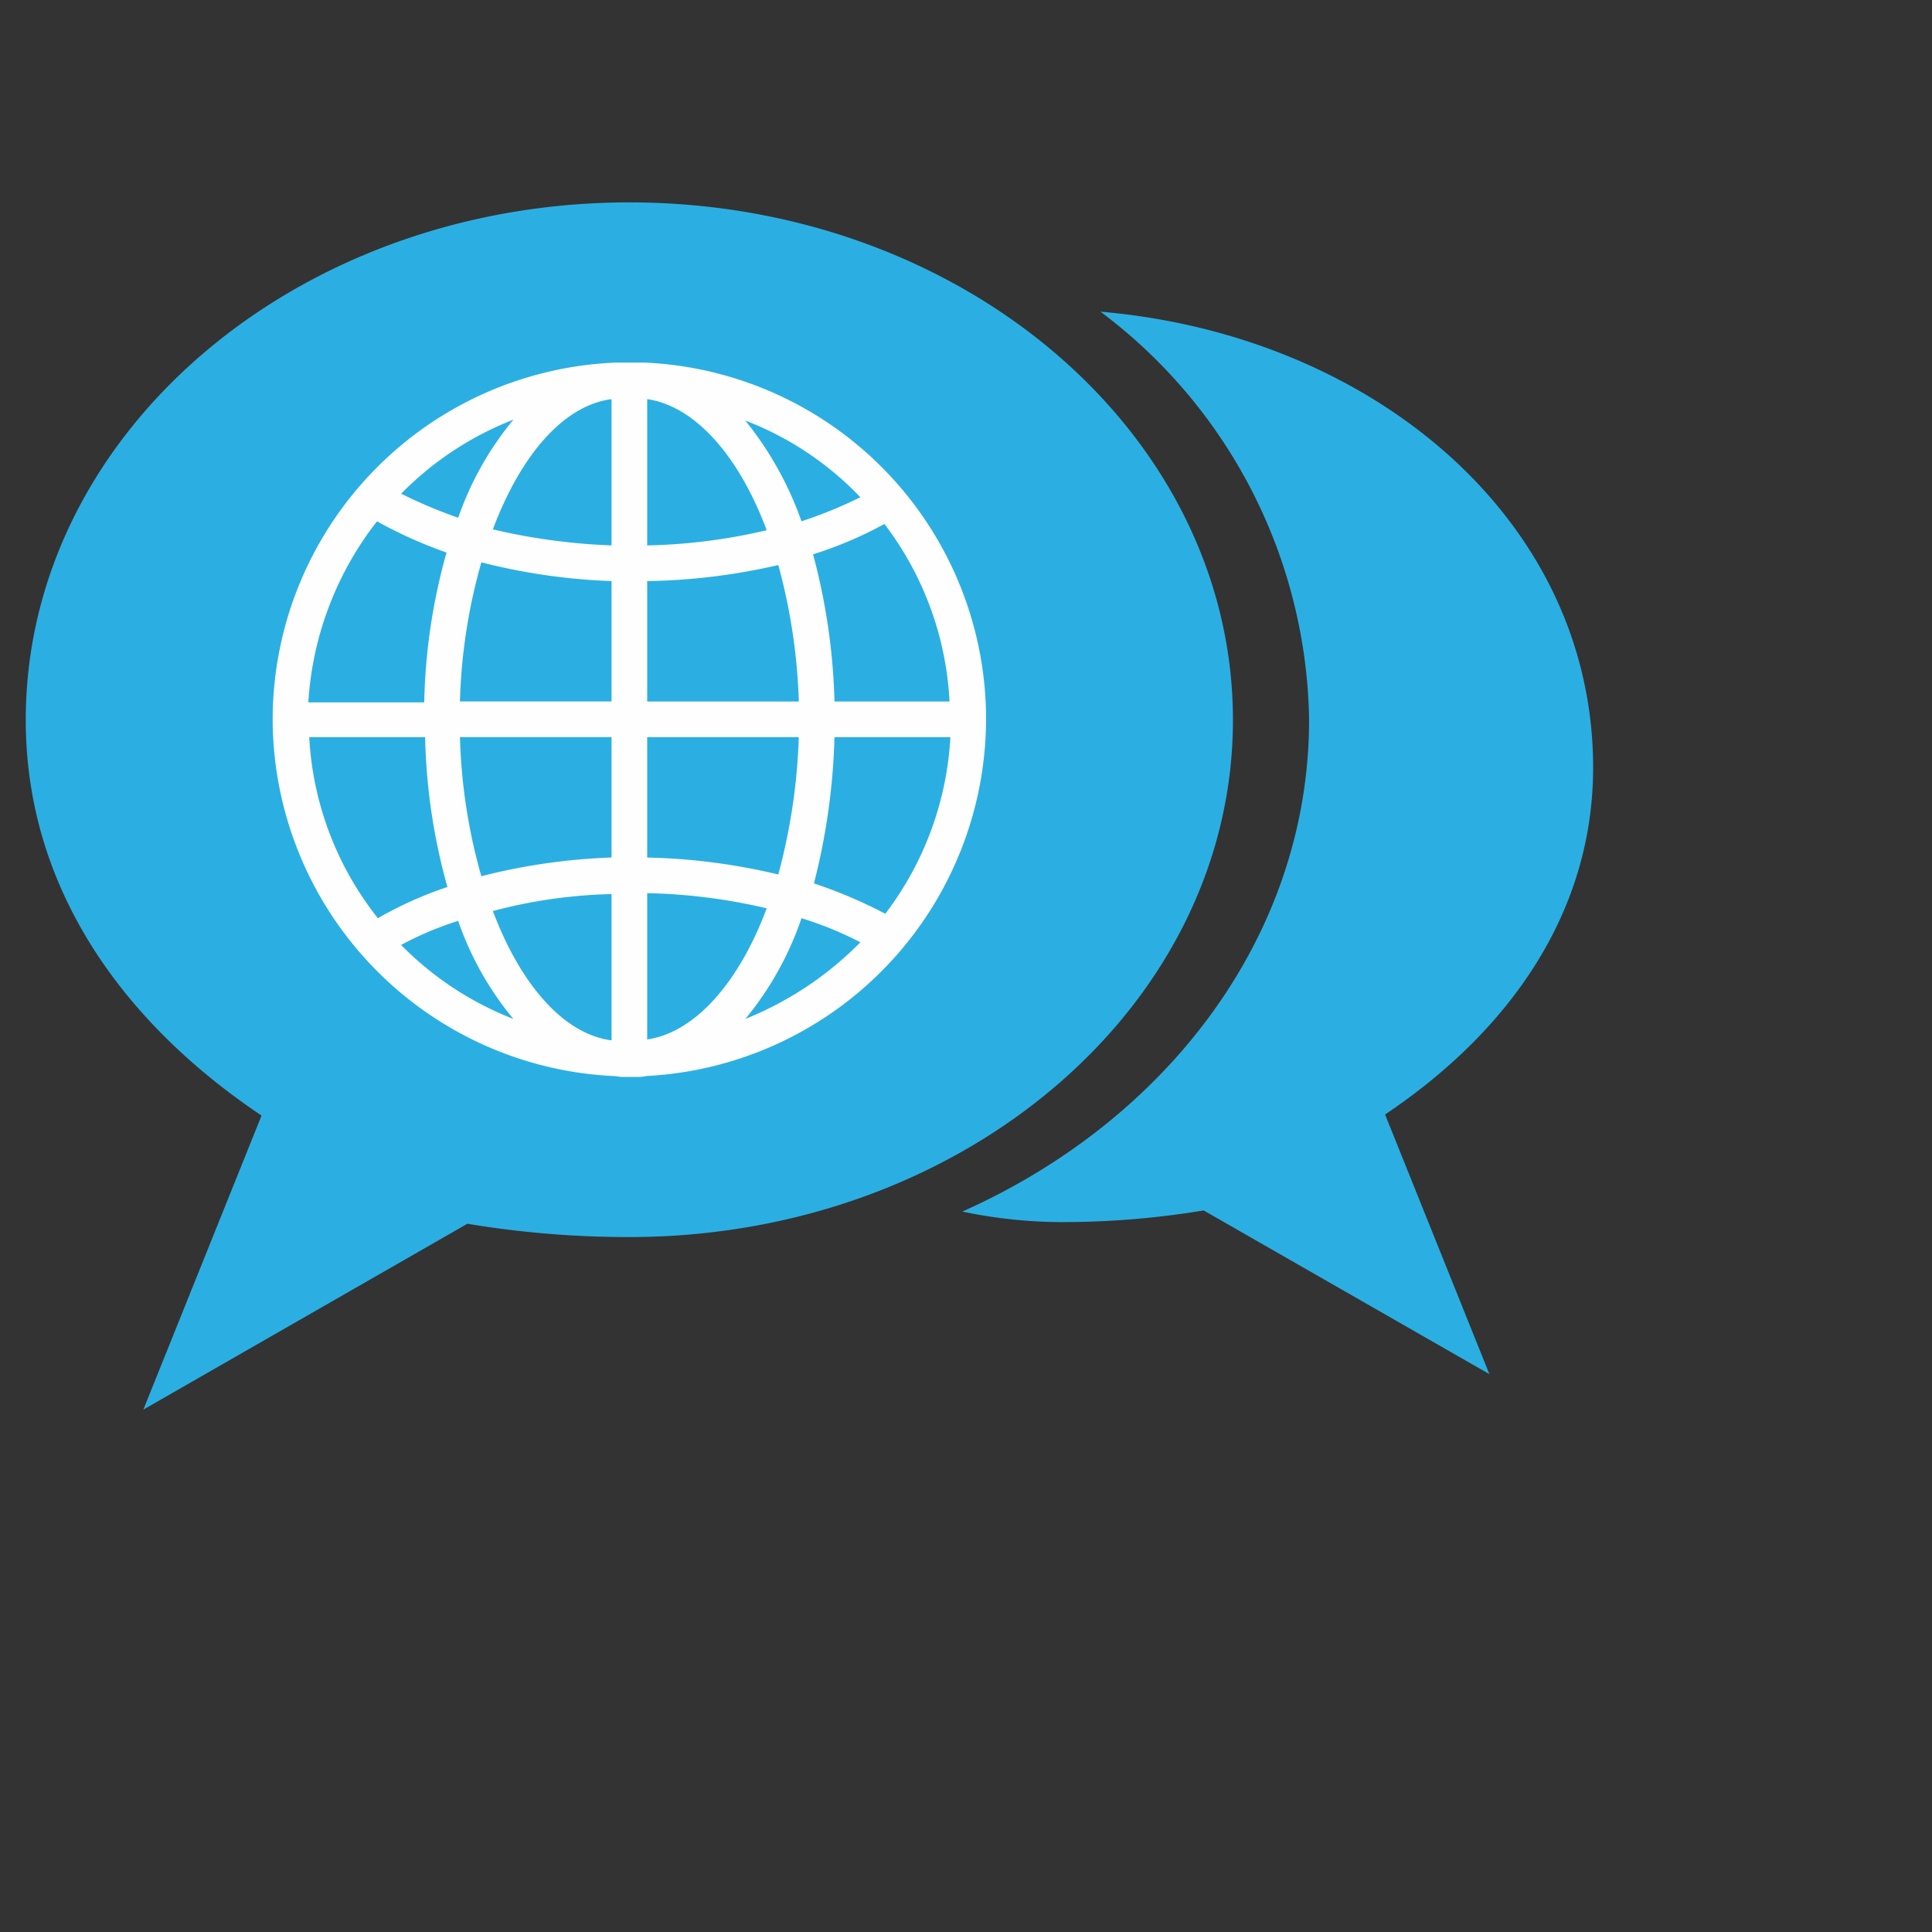
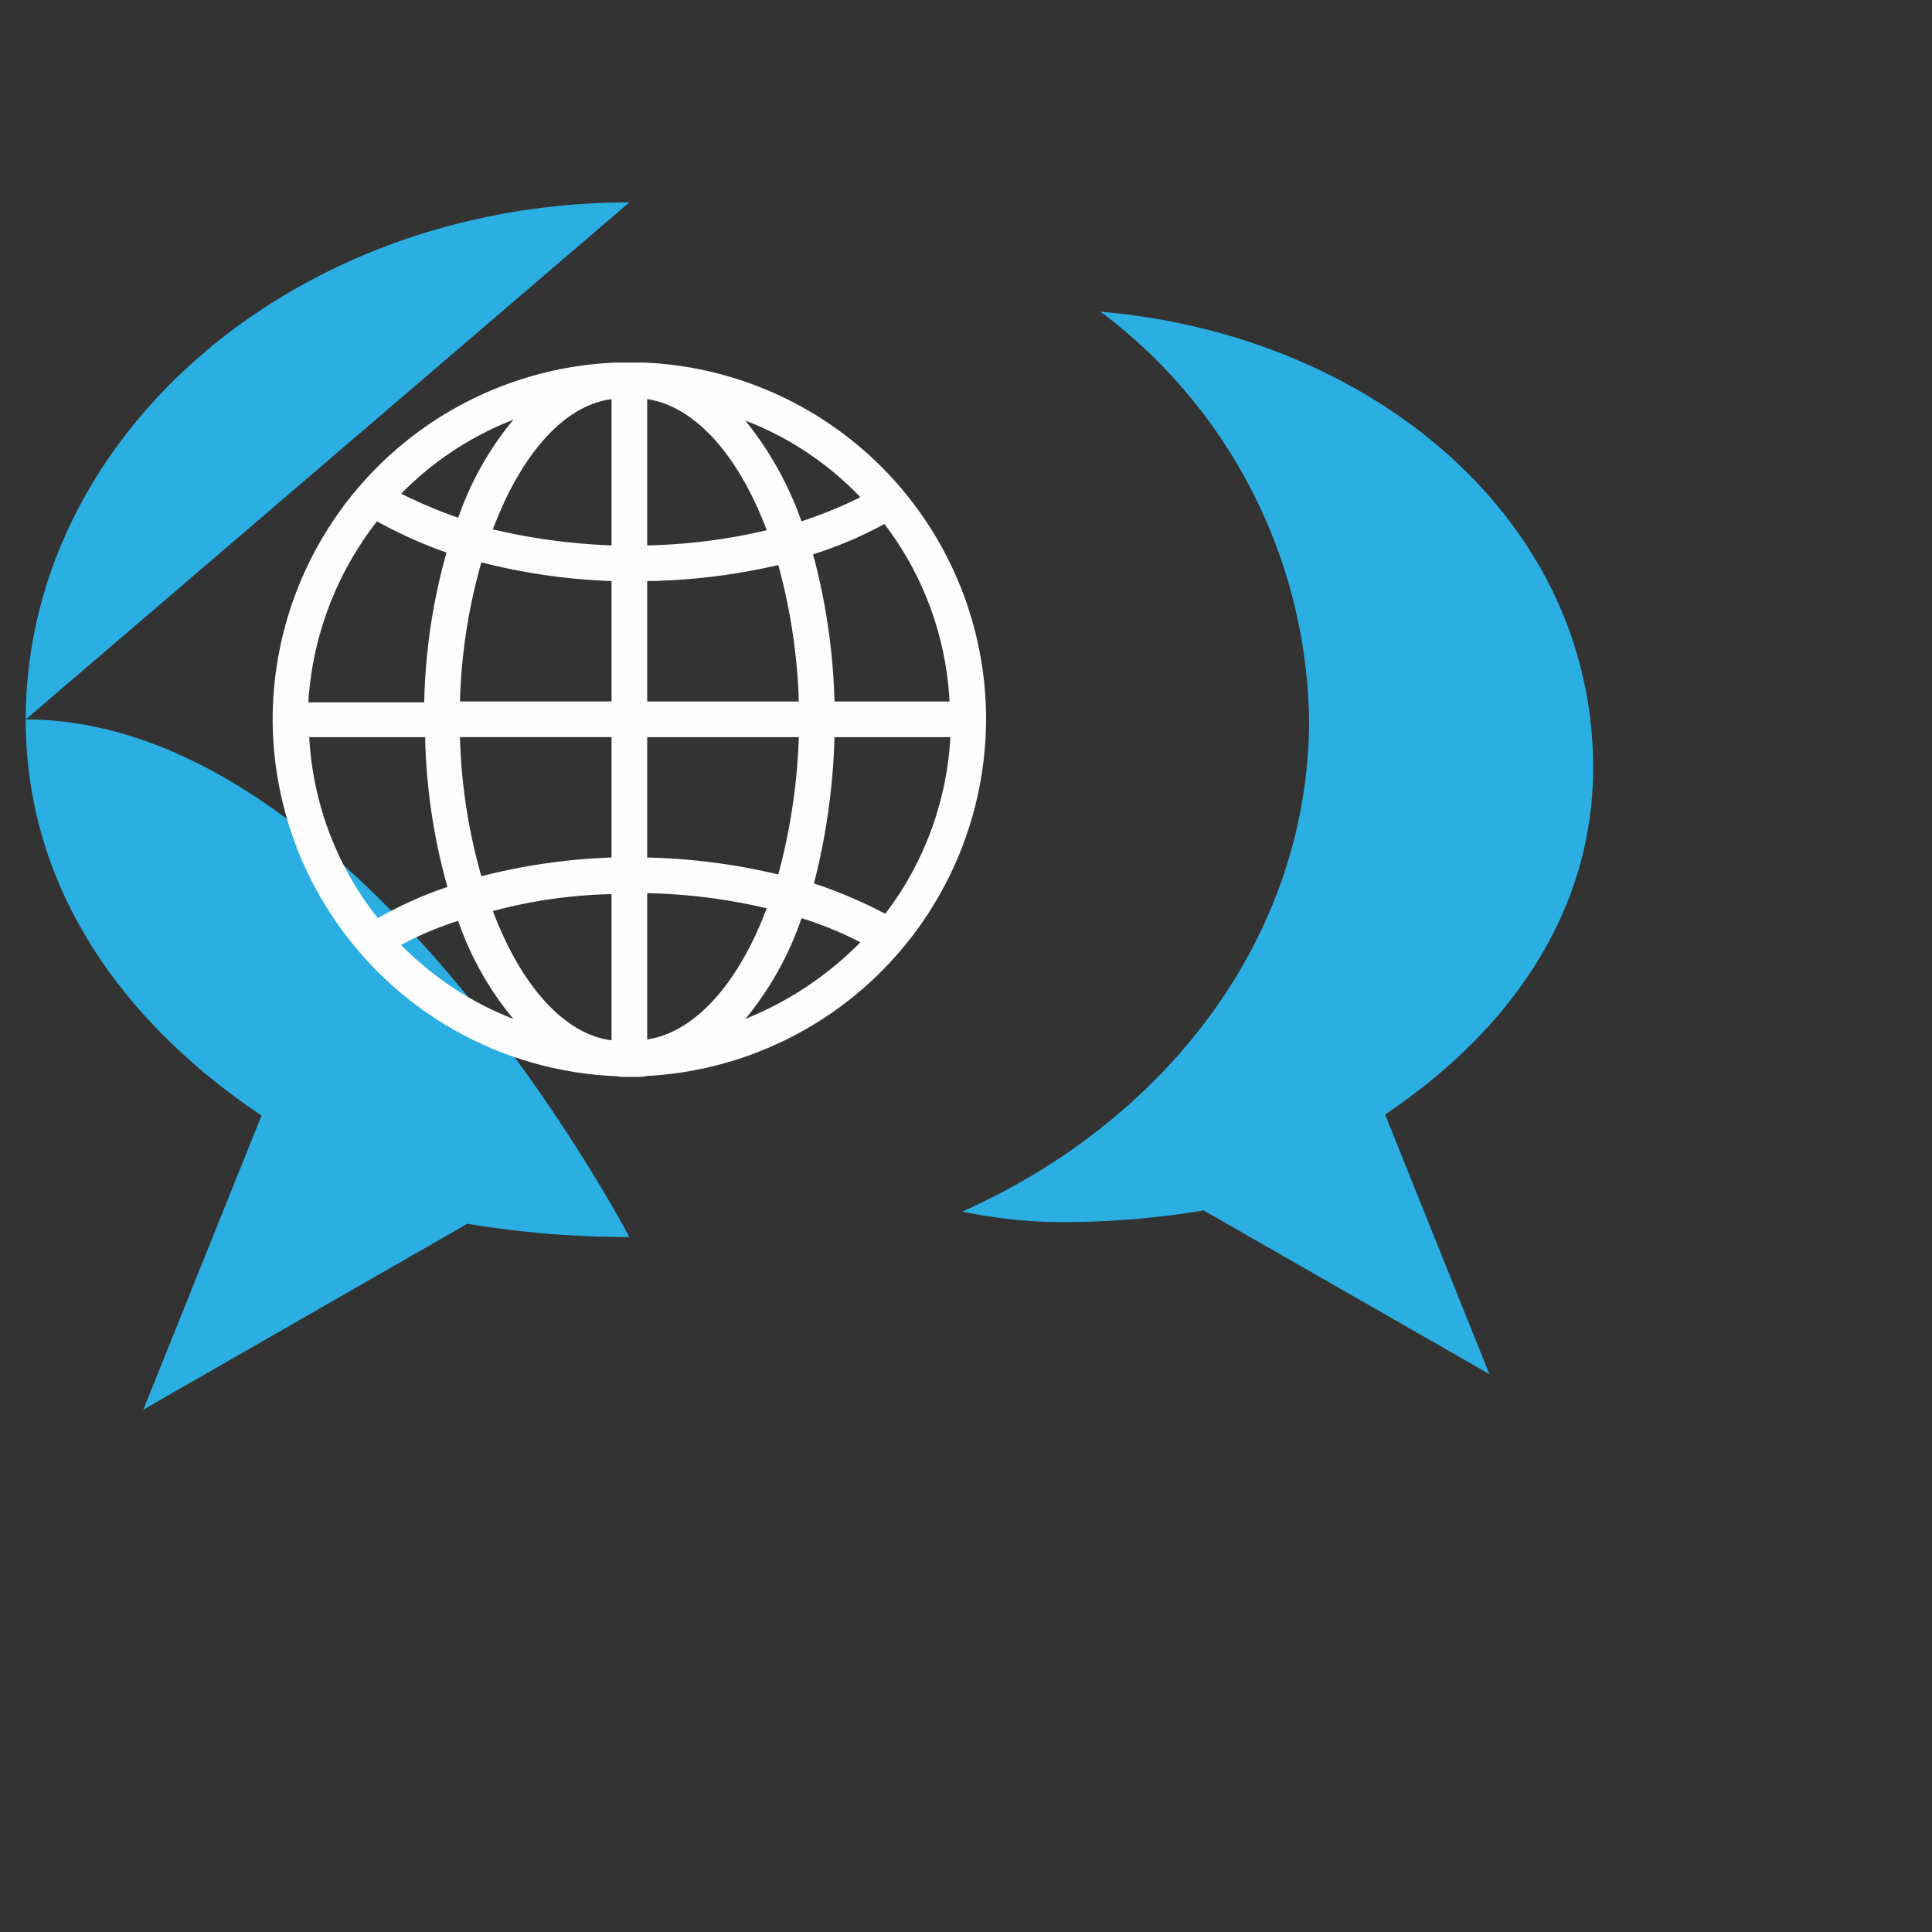
<svg xmlns="http://www.w3.org/2000/svg" width="70" height="70" viewBox="0 0 70 70">
  <rect x="0" y="0" width="70" height="70" fill="#333333" stroke="none" />
  <g id="PBL" transform="translate(69 259.277)">
-     <rect id="Rectangle_139" data-name="Rectangle 139" width="70" height="70" transform="translate(-69 -259.277)" fill="none" />
    <g id="Group_849" data-name="Group 849" transform="translate(-68.067 -251.944)">
-       <path id="Path_288" data-name="Path 288" d="M545.025-284.232c-12.081,0-21.87,8.4-21.87,18.754,0,6,3.424,10.9,8.543,14.332l-4.282,10.654,11.739-6.734a35.576,35.576,0,0,0,5.869.482c12.081,0,21.87-8.378,21.87-18.734s-9.789-18.754-21.87-18.754" transform="translate(-523.155 284.232)" fill="#2bafe3" />
+       <path id="Path_288" data-name="Path 288" d="M545.025-284.232c-12.081,0-21.87,8.4-21.87,18.754,0,6,3.424,10.9,8.543,14.332l-4.282,10.654,11.739-6.734a35.576,35.576,0,0,0,5.869.482s-9.789-18.754-21.87-18.754" transform="translate(-523.155 284.232)" fill="#2bafe3" />
      <path id="Path_289" data-name="Path 289" d="M660.77-268.757a18.824,18.824,0,0,1,7.558,14.774c0,7.817-5.133,14.517-12.564,17.83a17.682,17.682,0,0,0,3.558.382,31.458,31.458,0,0,0,5.186-.422l10.352,5.93-3.779-9.407c4.517-3.028,7.566-7.347,7.538-12.644-.048-9.014-8.1-15.612-17.85-16.443" transform="translate(-621.83 272.717)" fill="#2bafe3" />
      <path id="Path_290" data-name="Path 290" d="M583.963-248.627a12.943,12.943,0,0,0-12.375-12.925h-1.034a12.953,12.953,0,0,0-12.44,12.925,12.976,12.976,0,0,0,12.31,12.924c.129,0,.258.033.355.033h.517a1.2,1.2,0,0,0,.355-.033,12.976,12.976,0,0,0,12.311-12.924m-24.524.646h4.2a21.753,21.753,0,0,0,.808,5.429,13.851,13.851,0,0,0-2.52,1.131A11.536,11.536,0,0,1,559.439-247.981Zm2.456-7.819a16.439,16.439,0,0,0,2.52,1.131,21.521,21.521,0,0,0-.808,5.429h-4.2A11.824,11.824,0,0,1,561.894-255.8Zm20.744,6.527H578.47a22.764,22.764,0,0,0-.776-5.331,14.469,14.469,0,0,0,2.585-1.1A11.563,11.563,0,0,1,582.638-249.274Zm-5.461,0h-5.493v-4.362a22.474,22.474,0,0,0,4.75-.582A21.154,21.154,0,0,1,577.178-249.274Zm-5.493-5.655v-5.3c1.745.258,3.328,2.068,4.33,4.75A20.618,20.618,0,0,1,571.685-254.928Zm-1.292-5.3v5.3a22.257,22.257,0,0,1-4.3-.581C567.1-258.192,568.647-260,570.392-260.227Zm0,6.592v4.362H564.9a20.332,20.332,0,0,1,.776-5.04A22.136,22.136,0,0,0,570.392-253.636Zm-5.493,5.654h5.493v4.362a22.136,22.136,0,0,0-4.717.678A20.334,20.334,0,0,1,564.9-247.981Zm5.493,5.687v5.3c-1.745-.226-3.3-2.035-4.3-4.685A18.152,18.152,0,0,1,570.392-242.294Zm1.292,5.267v-5.3a20.605,20.605,0,0,1,4.33.549C575.013-239.1,573.43-237.286,571.685-237.028Zm0-6.591v-4.362h5.493a21.7,21.7,0,0,1-.743,4.976A22.482,22.482,0,0,0,571.685-243.619Zm6.786-4.362h4.2a11.614,11.614,0,0,1-2.359,6.4,17.264,17.264,0,0,0-2.585-1.1A23.8,23.8,0,0,0,578.47-247.981Zm.937-8.692a16.262,16.262,0,0,1-2.133.872,12.254,12.254,0,0,0-2.036-3.651A11.388,11.388,0,0,1,579.407-256.673Zm-12.569-2.811a11.358,11.358,0,0,0-2,3.554,17.262,17.262,0,0,1-2.068-.872A11.615,11.615,0,0,1,566.838-259.484Zm-4.071,19.032a12.047,12.047,0,0,1,2.068-.873,11.355,11.355,0,0,0,2,3.554A11.613,11.613,0,0,1,562.767-240.452Zm12.472,2.682a11.57,11.57,0,0,0,2.036-3.651,12.8,12.8,0,0,1,2.133.873A12.251,12.251,0,0,1,575.239-237.771Z" transform="translate(-549.168 267.356)" fill="#fefefe" />
    </g>
  </g>
</svg>